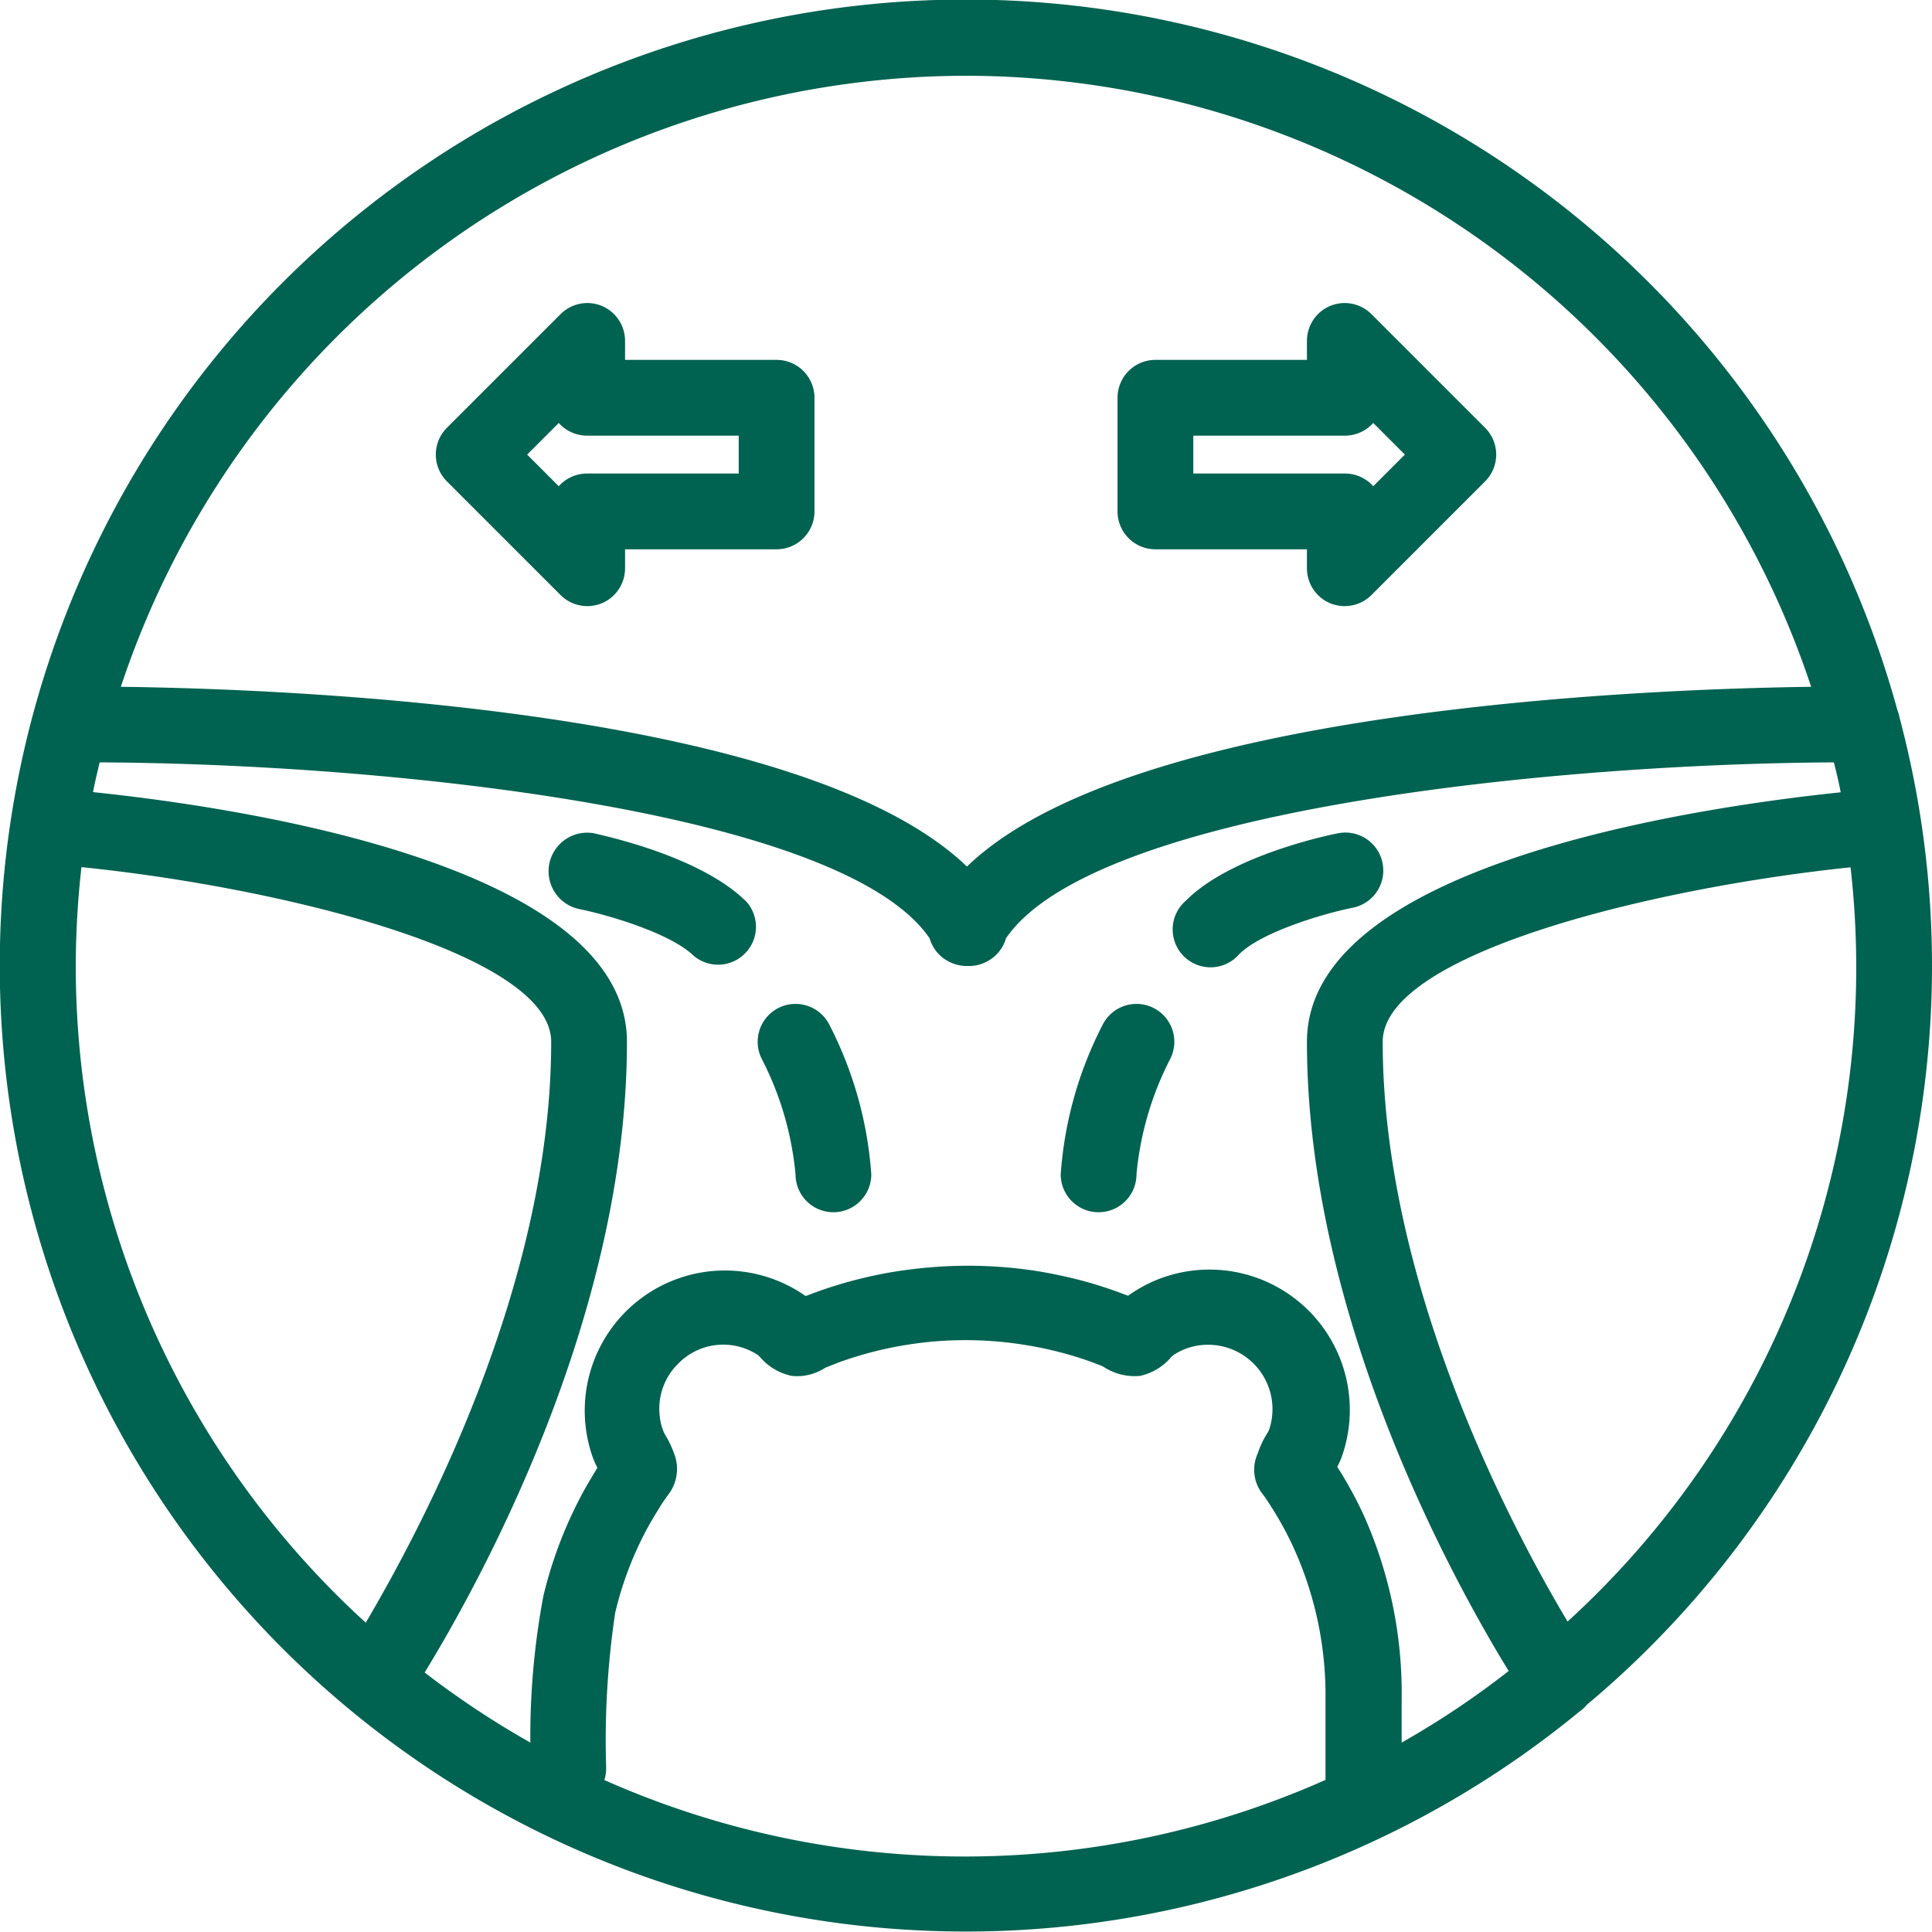
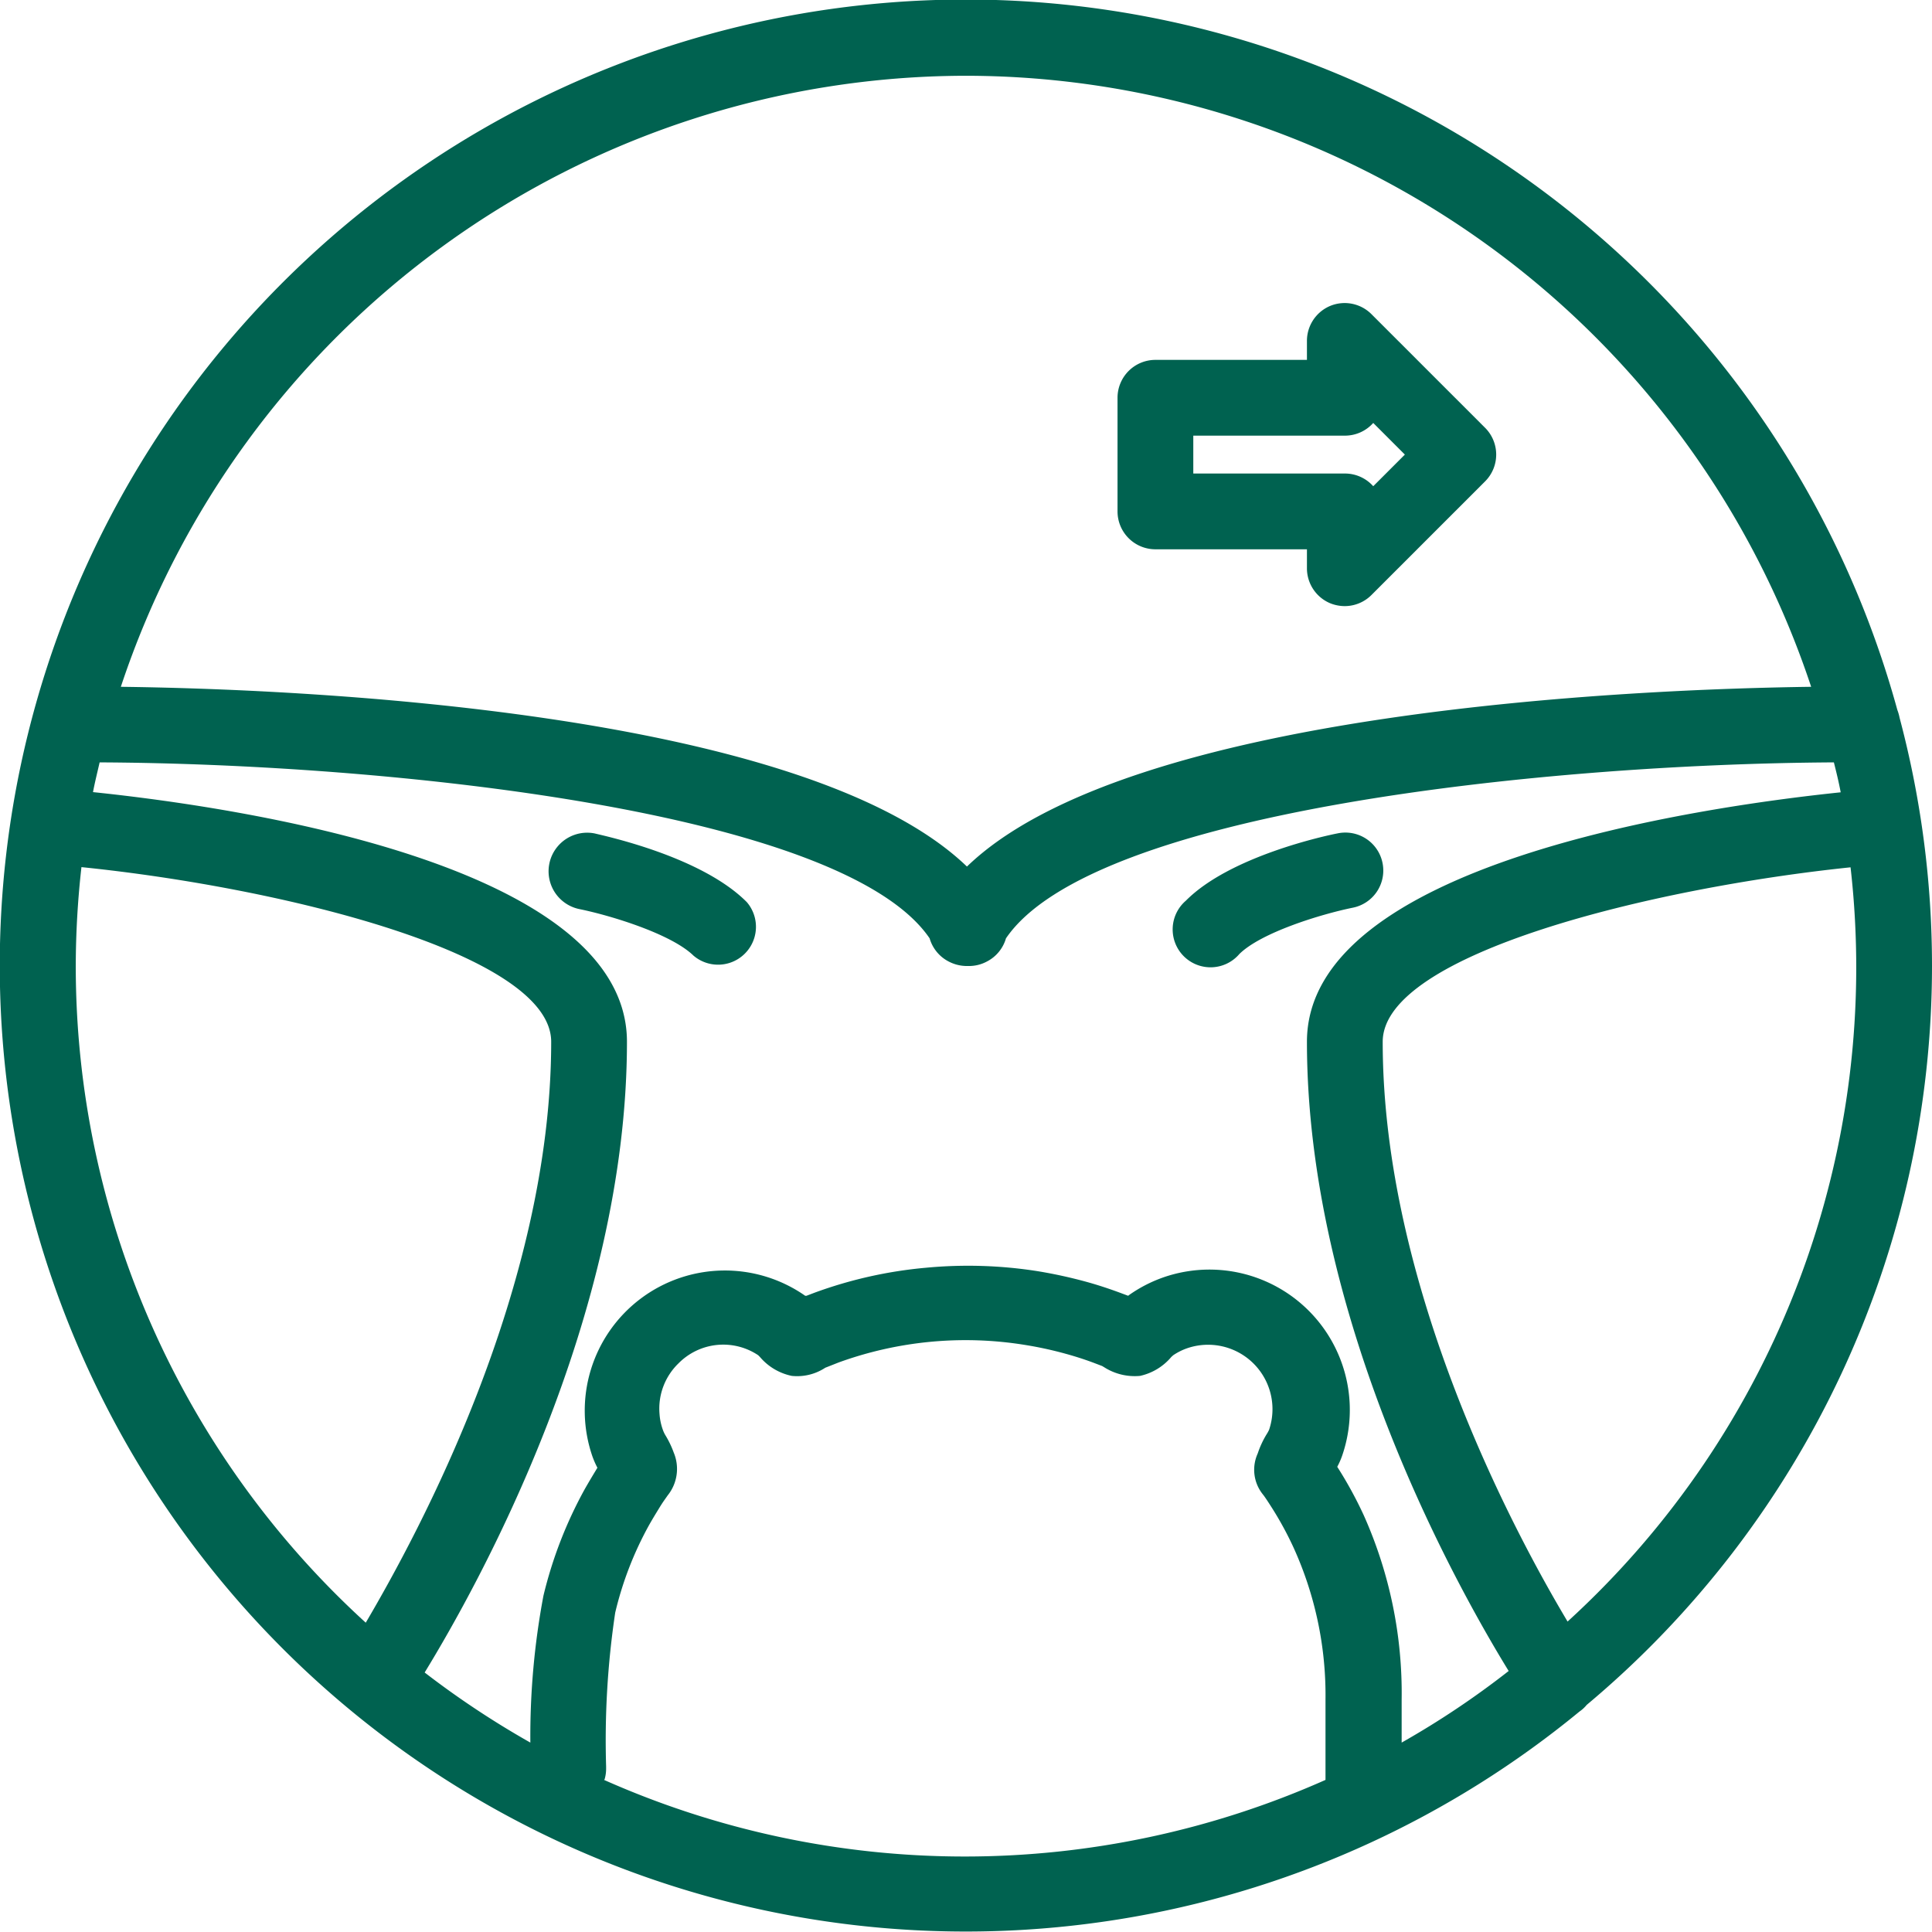
<svg xmlns="http://www.w3.org/2000/svg" id="Layer_1" data-name="Layer 1" viewBox="0 0 102 102">
  <defs>
    <style>.cls-1{fill:#006250;}</style>
  </defs>
  <title>all-icons_1.2</title>
  <path class="cls-1" d="M102,51a51,51,0,0,0-1.71-13.1,2.58,2.58,0,0,0-.12-.42A51,51,0,1,0,83.39,90.36l0,0a1.82,1.82,0,0,0,.38-.35A50.88,50.88,0,0,0,102,51ZM82.76,85.61C79.9,80.82,73,67.92,73,55c0-4.64,14.2-8.12,24.7-9.21A46.74,46.74,0,0,1,82.76,85.61ZM72,80a21.32,21.32,0,0,0-1.4-2.56l0,0a4,4,0,0,0,.26-.59,7.41,7.41,0,0,0-9.5-9.39,7.39,7.39,0,0,0-1.72.89l-.08.06-.43-.16c-.54-.2-1.11-.39-1.68-.55a24.92,24.92,0,0,0-2.68-.59,23.63,23.63,0,0,0-5.88-.18,23,23,0,0,0-5.89,1.32l-.42.16-.07,0a7.4,7.4,0,0,0-11.23,8.49,4.72,4.72,0,0,0,.26.59l0,0c-.23.38-.46.76-.68,1.15a22.5,22.5,0,0,0-2.17,5.61A40.09,40.09,0,0,0,28,92a47.32,47.32,0,0,1-5.58-3.7C25.24,83.69,33.1,69.6,33.1,55c0-9.42-20.77-12.41-28.19-13.18.1-.53.22-1,.35-1.57,15.31.07,39.25,2.58,43.82,9.29a2,2,0,0,0,1,1.22A2.07,2.07,0,0,0,51,51h.11a2,2,0,0,0,1-.24,2,2,0,0,0,1-1.22c4.55-6.69,28.36-9.21,43.71-9.29.13.52.25,1,.36,1.58C89.58,42.62,69,45.63,69,55c0,14.55,7.8,28.58,10.65,33.22A45.67,45.67,0,0,1,74,92V89.74A23,23,0,0,0,72,80ZM51,4A47.07,47.07,0,0,1,95.62,36.26c-9.15.12-36,1.21-44.57,9.49-8.64-8.31-35.62-9.38-44.67-9.49A47.07,47.07,0,0,1,51,4ZM4,51a47.22,47.22,0,0,1,.3-5.22C14.81,46.85,29.1,50.34,29.1,55c0,13-7,25.93-9.79,30.67A46.89,46.89,0,0,1,4,51ZM31.92,93.94A2,2,0,0,0,32,93.4v-.14a45.56,45.56,0,0,1,.48-8.12,18.2,18.2,0,0,1,1.78-4.61c.18-.32.37-.63.56-.94s.25-.38.43-.64a2.23,2.23,0,0,0,.32-2.26,5.07,5.07,0,0,0-.43-.9A1.59,1.59,0,0,1,35,75.5a3.07,3.07,0,0,1-.18-.85,3.32,3.32,0,0,1,1-2.67,3.32,3.32,0,0,1,4.21-.43l.09.09a3,3,0,0,0,1.68,1,2.7,2.7,0,0,0,1.77-.43l.71-.28A19.64,19.64,0,0,1,54.08,71a19.69,19.69,0,0,1,2.21.48c.47.13.94.28,1.4.45l.5.19.1.06a3,3,0,0,0,1.9.46,3,3,0,0,0,1.65-1l.1-.09a3.16,3.16,0,0,1,.71-.36A3.4,3.4,0,0,1,67,75.49a2,2,0,0,1-.14.25,4.92,4.92,0,0,0-.46,1,2.07,2.07,0,0,0,.26,2.14l.07.09c.15.21.29.43.43.65a17.81,17.81,0,0,1,1.14,2.1,18.83,18.83,0,0,1,1.68,8V93.9s0,0,0,.07a46.86,46.86,0,0,1-38.09,0Z" />
-   <path class="cls-1" d="M29.59,31.41A2,2,0,0,0,31,32a2.07,2.07,0,0,0,.77-.15A2,2,0,0,0,33,30V29h8a2,2,0,0,0,2-2V21a2,2,0,0,0-2-2H33V18a2,2,0,0,0-1.23-1.85,2,2,0,0,0-2.18.44l-6,6a2,2,0,0,0,0,2.82Zm-.09-9.08A2,2,0,0,0,31,23h8v2H31a2,2,0,0,0-1.5.67L27.83,24Z" />
  <path class="cls-1" d="M61,29h8v1a2,2,0,0,0,1.23,1.85A2.07,2.07,0,0,0,71,32a2,2,0,0,0,1.41-.59l6-6a2,2,0,0,0,0-2.82l-6-6a2,2,0,0,0-2.18-.44A2,2,0,0,0,69,18v1H61a2,2,0,0,0-2,2v6A2,2,0,0,0,61,29Zm2-6h8a2,2,0,0,0,1.5-.67L74.17,24,72.5,25.67A2,2,0,0,0,71,25H63Z" />
  <path class="cls-1" d="M31.39,44A2,2,0,0,0,30.61,48c1.7.35,4.84,1.32,6,2.45a2,2,0,0,0,2.82-2.82C37.05,45.23,32,44.15,31.39,44Z" />
-   <path class="cls-1" d="M41.11,53.21a2,2,0,0,0-.9,2.68A16.66,16.66,0,0,1,42,62a2,2,0,0,0,4,0,20.31,20.31,0,0,0-2.21-7.89A2,2,0,0,0,41.11,53.21Z" />
  <path class="cls-1" d="M73,45.61A2,2,0,0,0,70.61,44c-.57.11-5.66,1.19-8,3.55a2,2,0,1,0,2.82,2.82c1.14-1.13,4.28-2.1,6-2.45A2,2,0,0,0,73,45.61Z" />
-   <path class="cls-1" d="M60.89,53.21a2,2,0,0,0-2.68.9A20.31,20.31,0,0,0,56,62a2,2,0,0,0,4,0,16.66,16.66,0,0,1,1.79-6.11A2,2,0,0,0,60.89,53.21Z" />
</svg>